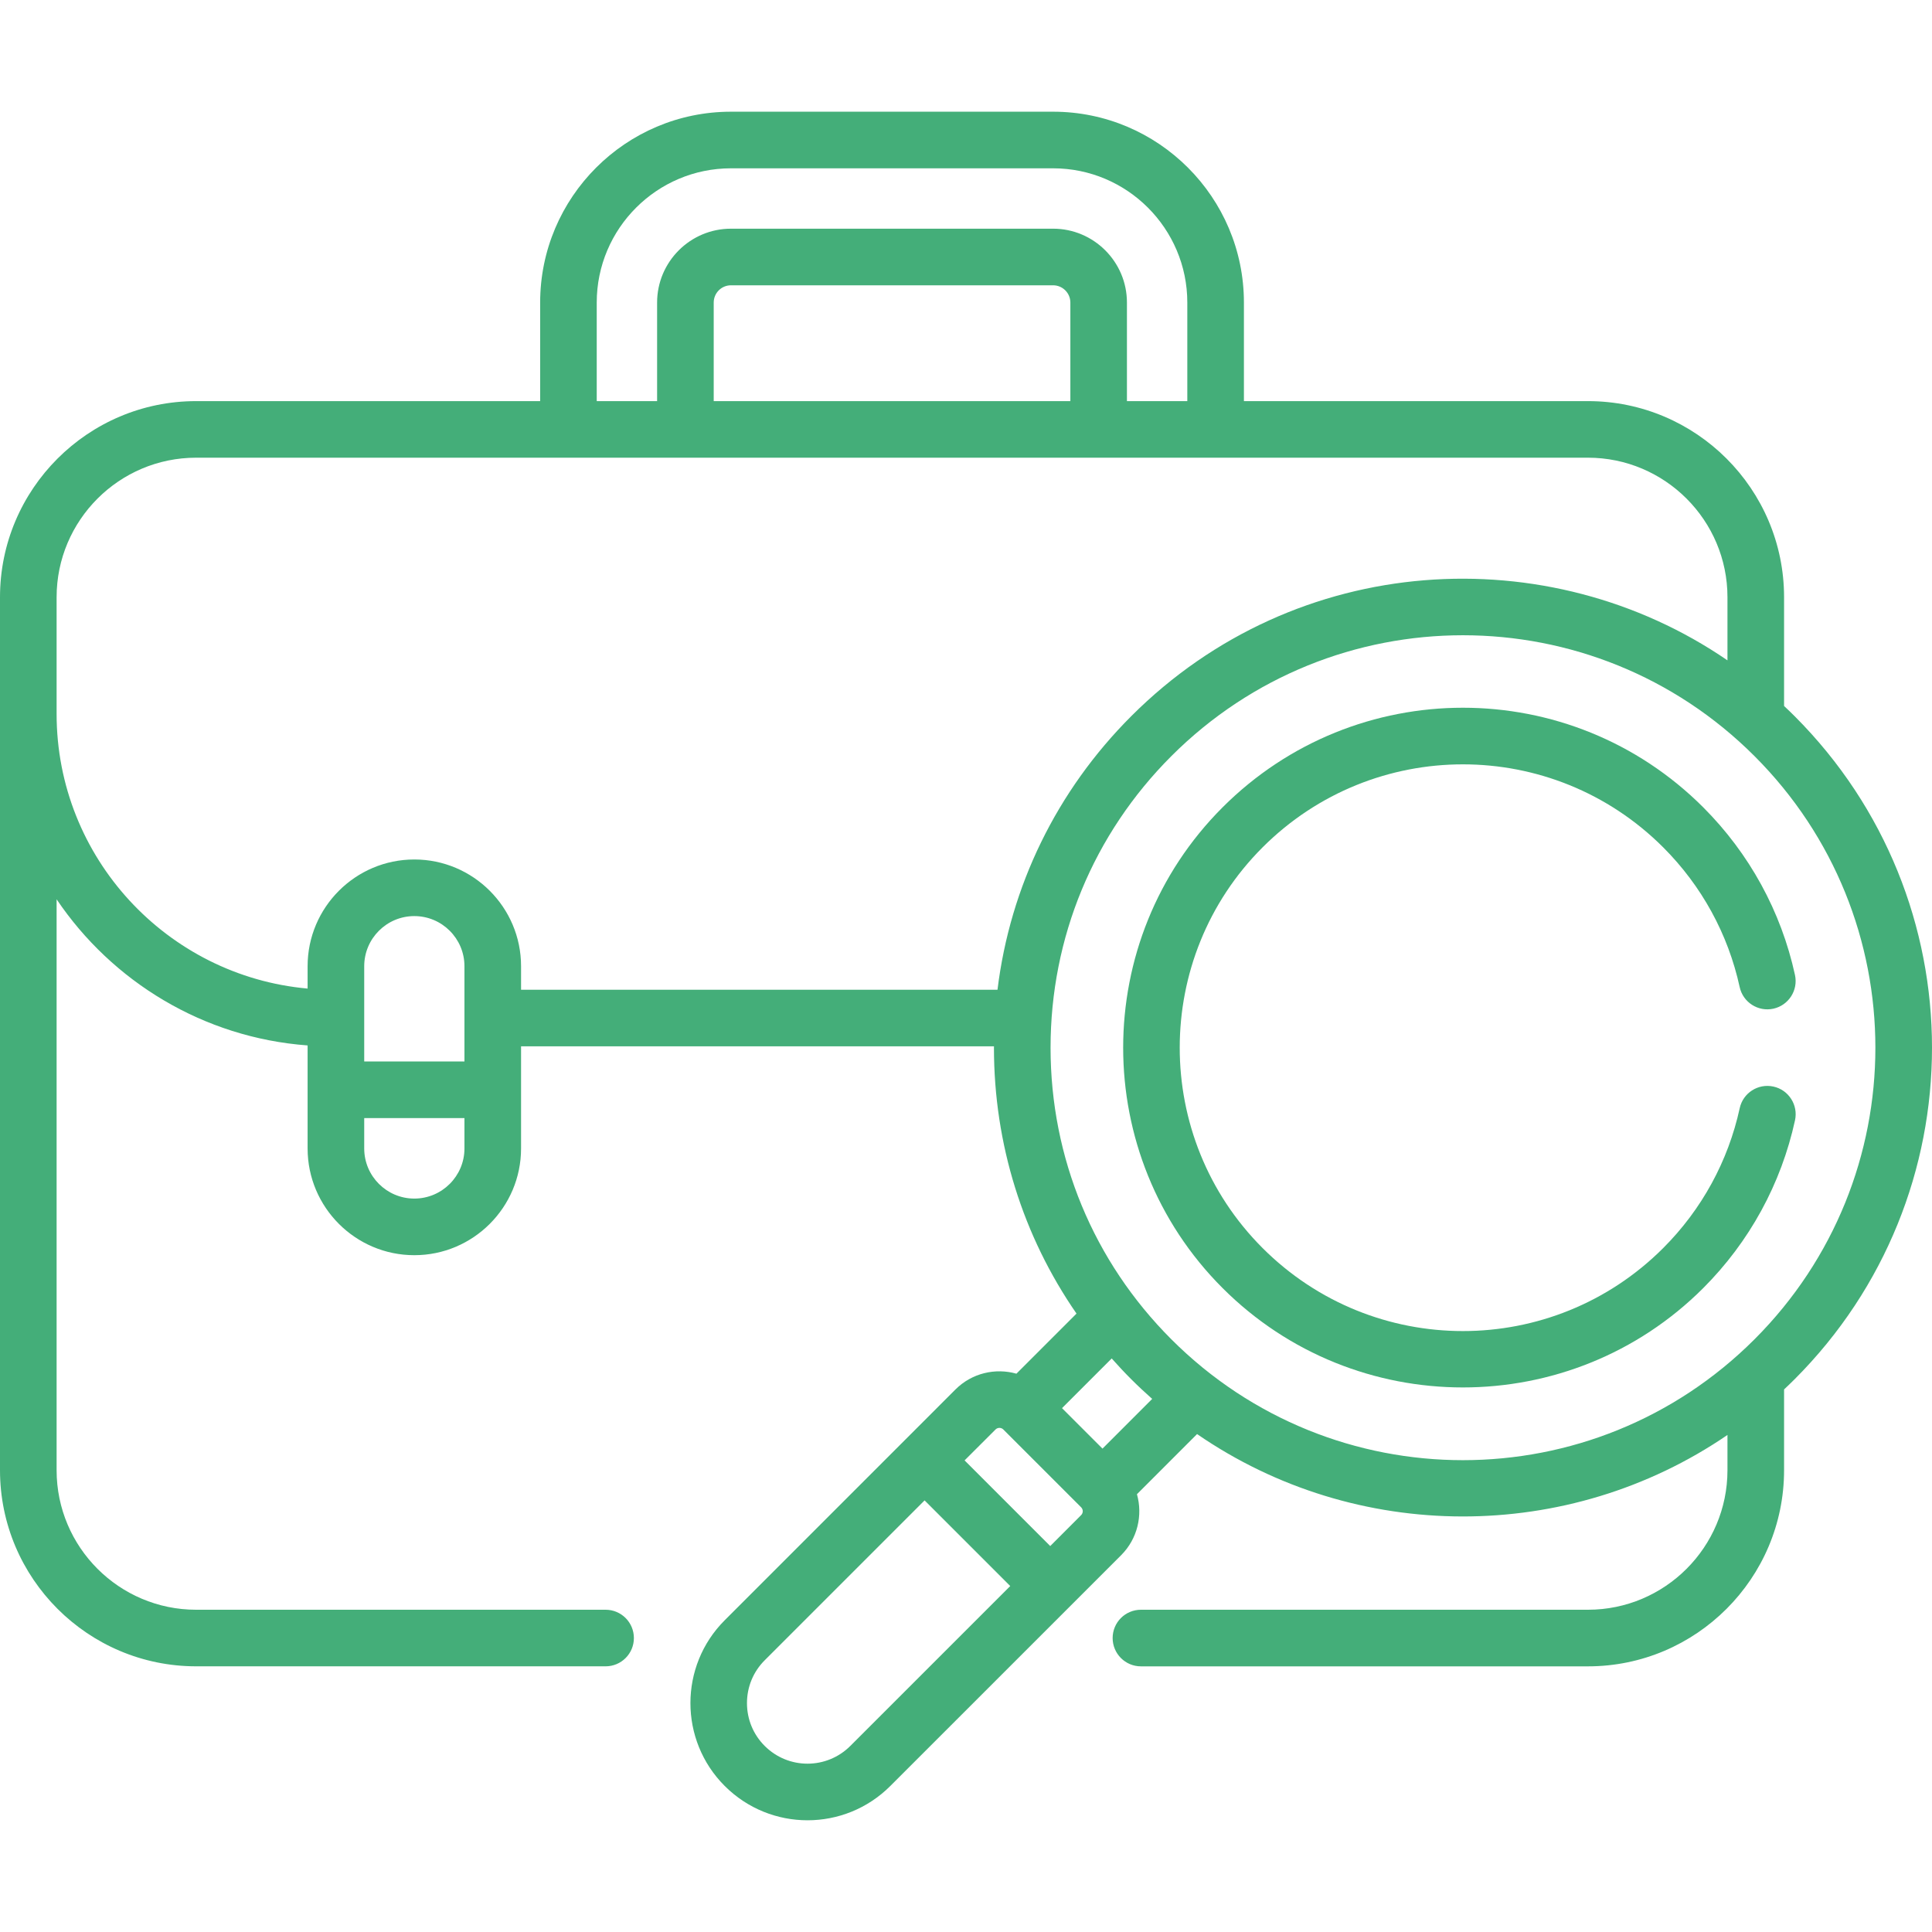
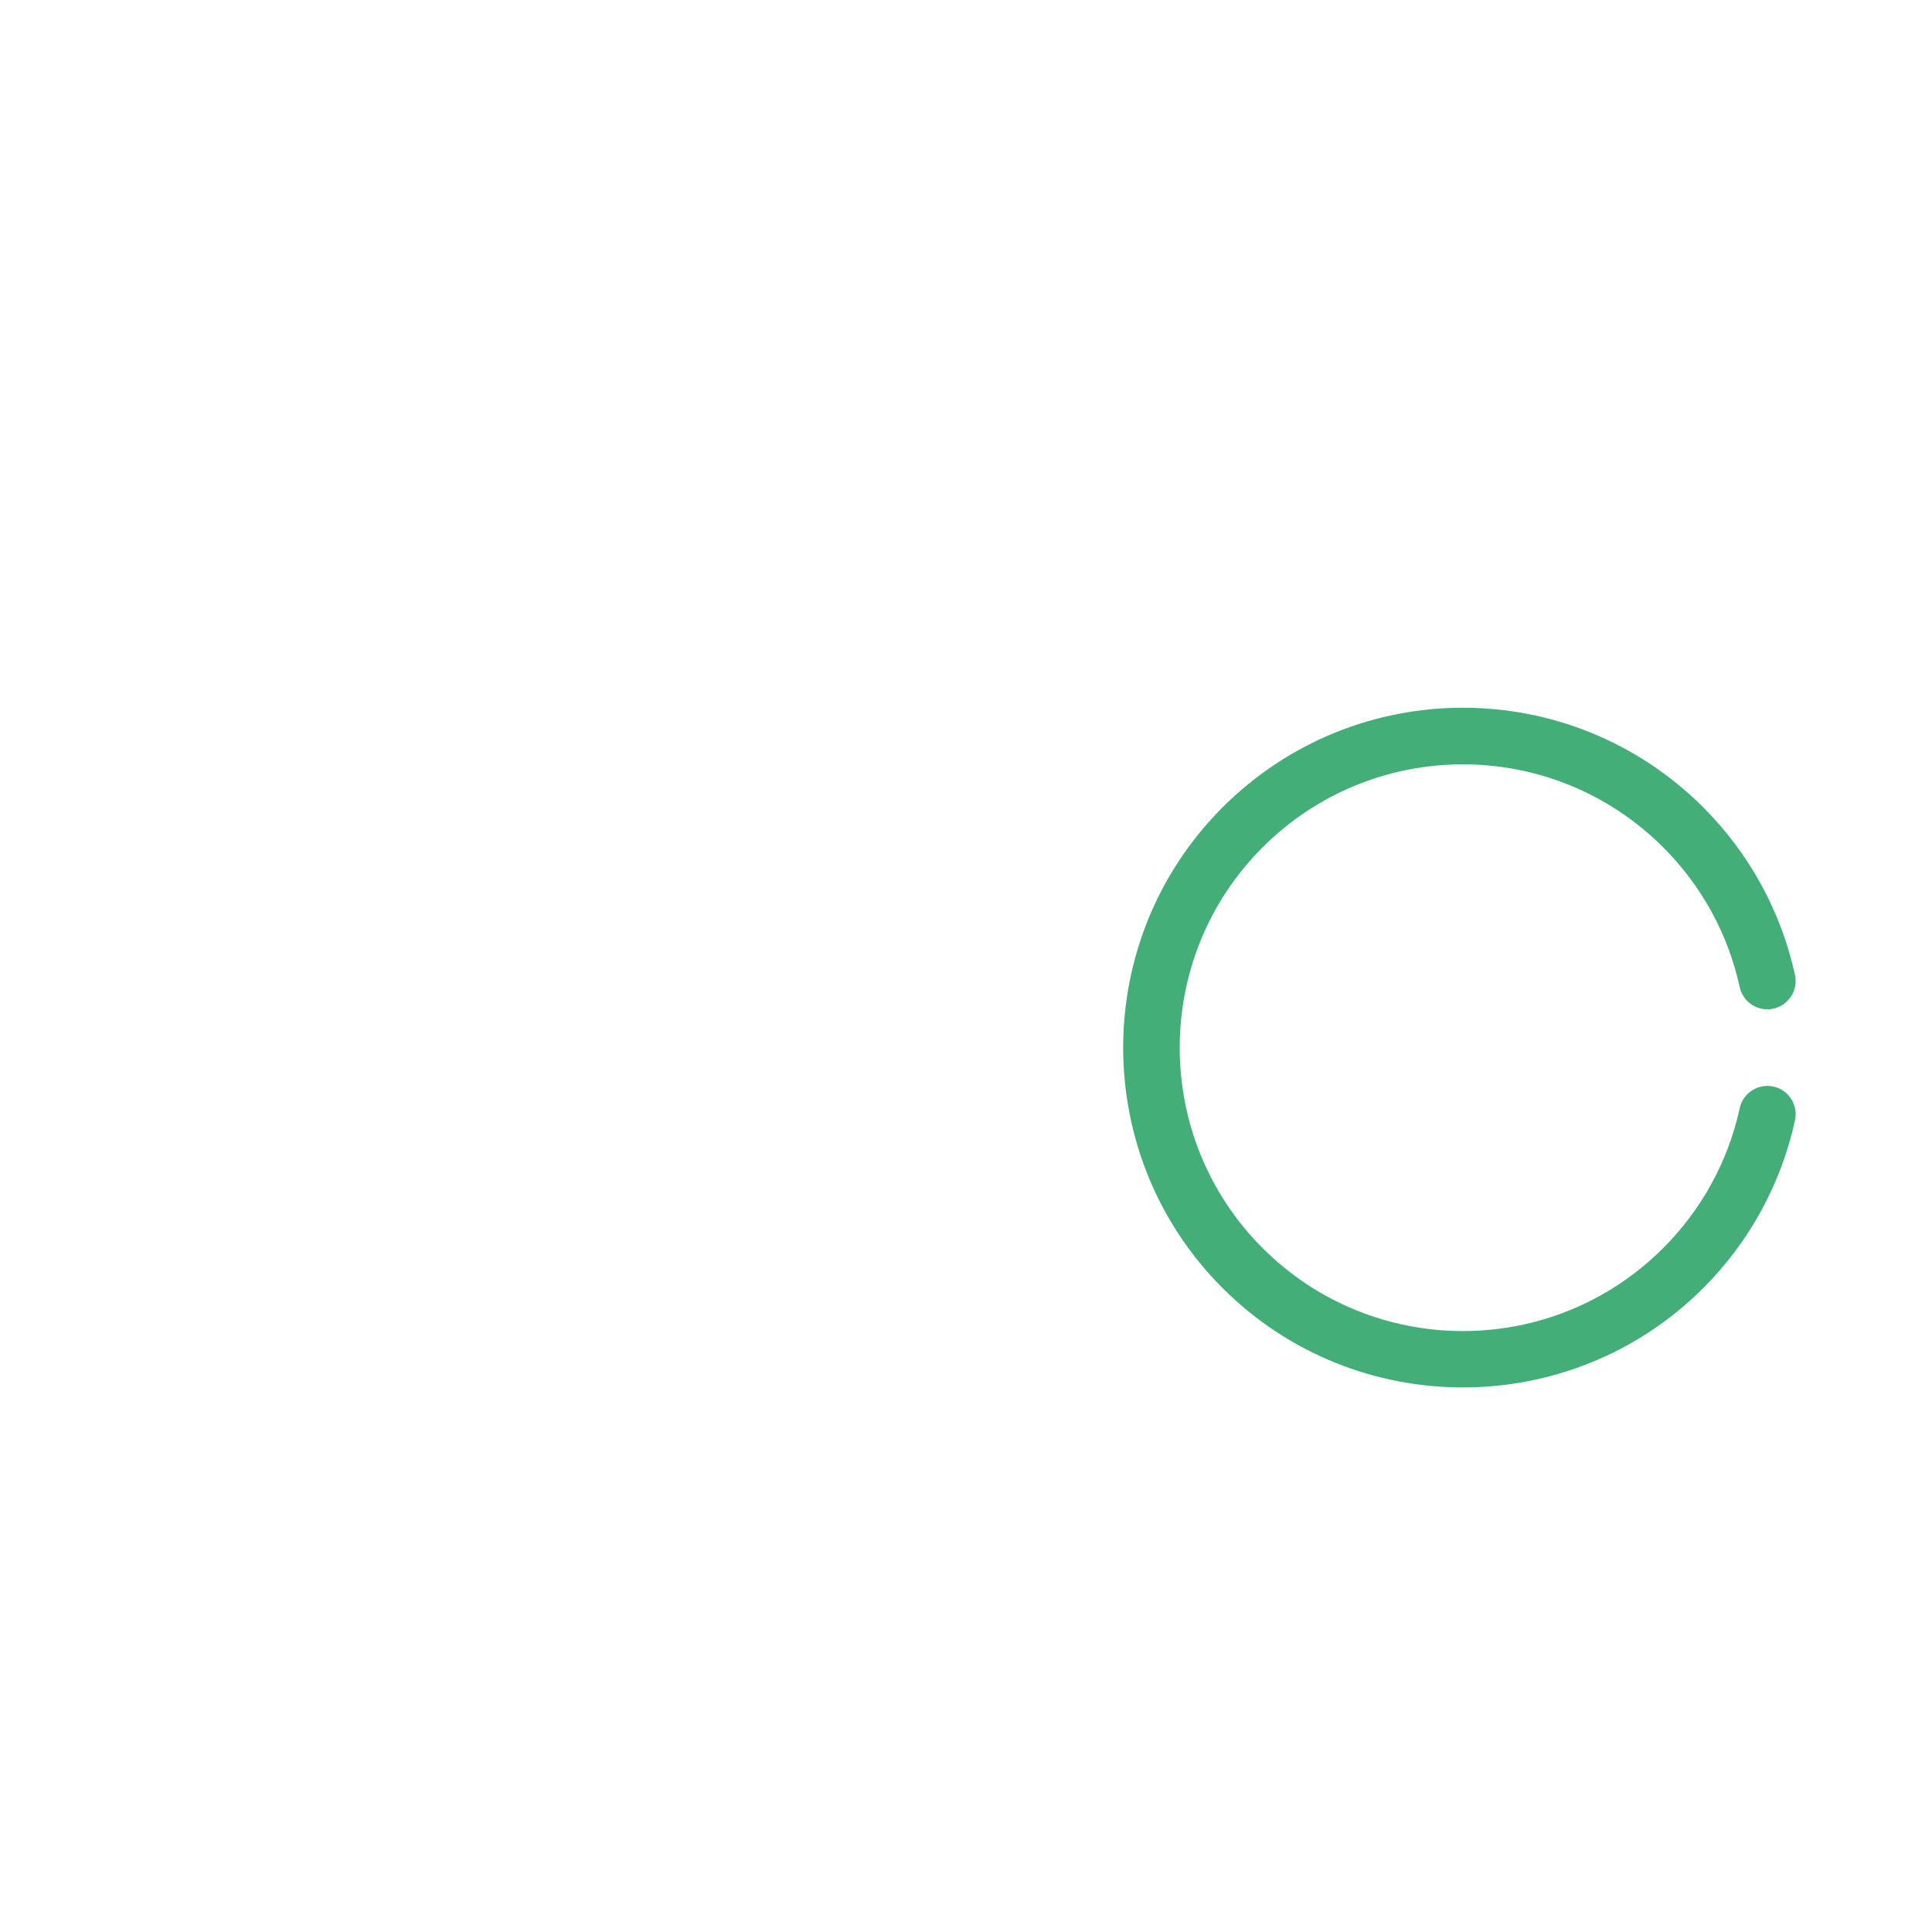
<svg xmlns="http://www.w3.org/2000/svg" width="60" height="60" viewBox="0 0 60 60" fill="none">
-   <path d="M55.731 22.239C55.624 22.132 55.516 22.028 55.406 21.925V18.547C55.406 15.189 52.674 12.457 49.315 12.457H38.631V9.396C38.631 6.128 35.973 3.469 32.705 3.469H22.701C19.433 3.469 16.775 6.128 16.775 9.396V12.457H6.091C2.732 12.457 0 15.189 0 18.547V45.659C0 49.017 2.732 51.749 6.091 51.749H18.808C19.293 51.749 19.686 51.356 19.686 50.871C19.686 50.385 19.293 49.992 18.808 49.992H6.091C3.701 49.992 1.758 48.048 1.758 45.659V27.928C3.479 30.481 6.31 32.226 9.553 32.467V35.666C9.553 37.494 11.04 38.981 12.867 38.981C14.695 38.981 16.182 37.494 16.182 35.666V32.495H30.869C30.869 32.509 30.868 32.523 30.868 32.537C30.868 35.53 31.766 38.385 33.432 40.795L31.566 42.661C30.915 42.477 30.185 42.639 29.673 43.151L22.506 50.319C21.087 51.737 21.087 54.046 22.506 55.464C23.928 56.886 26.229 56.886 27.651 55.464L34.819 48.297C35.33 47.785 35.493 47.055 35.309 46.404L37.176 44.536C42.115 47.938 48.698 47.949 53.648 44.564V45.659C53.648 48.048 51.705 49.992 49.315 49.992H35.433C34.947 49.992 34.554 50.385 34.554 50.871C34.554 51.356 34.947 51.75 35.433 51.75H49.315C52.674 51.75 55.406 49.017 55.406 45.659V43.15C55.515 43.047 55.624 42.943 55.731 42.836C61.423 37.144 61.423 27.931 55.731 22.239ZM18.532 9.396C18.532 7.097 20.403 5.227 22.701 5.227H32.705C35.003 5.227 36.873 7.097 36.873 9.396V12.457H34.998V9.396C34.998 8.131 33.969 7.102 32.705 7.102H22.701C21.436 7.102 20.407 8.131 20.407 9.396V12.457H18.532V9.396ZM22.165 12.457V9.396C22.165 9.1 22.405 8.86 22.701 8.86H32.705C33 8.86 33.241 9.1 33.241 9.396V12.457H22.165ZM14.424 32.965H11.311V30.006C11.311 29.148 12.009 28.45 12.867 28.45C13.726 28.45 14.424 29.148 14.424 30.006V32.965ZM12.867 37.223C12.009 37.223 11.311 36.525 11.311 35.667V34.723H14.424V35.667C14.424 36.525 13.726 37.223 12.867 37.223ZM16.182 30.738V30.006C16.182 28.179 14.695 26.692 12.867 26.692C11.04 26.692 9.553 28.179 9.553 30.006V30.701C5.19 30.31 1.758 26.635 1.758 22.172V18.547C1.758 16.158 3.701 14.214 6.091 14.214H49.315C51.704 14.214 53.648 16.158 53.648 18.547V20.508C48.091 16.695 40.262 17.111 35.134 22.239C32.812 24.561 31.371 27.529 30.978 30.738H16.182V30.738ZM26.408 54.221C25.673 54.956 24.484 54.957 23.748 54.221C23.393 53.866 23.198 53.394 23.198 52.892C23.198 52.389 23.393 51.917 23.748 51.562L28.714 46.596L31.374 49.256L26.408 54.221ZM33.575 47.054L32.616 48.014L29.956 45.354L30.916 44.395C30.949 44.361 30.994 44.344 31.038 44.344C31.082 44.344 31.126 44.361 31.16 44.394C31.16 44.395 31.16 44.395 31.16 44.395L33.575 46.81C33.643 46.877 33.643 46.987 33.575 47.054ZM34.239 44.988L32.982 43.731L34.525 42.188C34.721 42.409 34.923 42.625 35.134 42.836C35.345 43.047 35.562 43.249 35.782 43.444L34.239 44.988ZM36.377 41.593C33.958 39.174 32.626 35.958 32.626 32.538C32.626 29.117 33.958 25.901 36.377 23.482C41.382 18.477 49.483 18.477 54.488 23.482C59.493 28.486 59.493 36.588 54.488 41.593C49.483 46.598 41.382 46.599 36.377 41.593Z" fill="#44AE79" />
  <path d="M55.074 33.744C54.599 33.641 54.131 33.942 54.028 34.416C53.67 36.061 52.849 37.563 51.653 38.759C48.215 42.197 42.649 42.197 39.21 38.759C35.78 35.328 35.78 29.747 39.21 26.316C42.649 22.878 48.214 22.878 51.653 26.316C52.848 27.511 53.669 29.011 54.027 30.654C54.13 31.128 54.599 31.429 55.073 31.326C55.547 31.222 55.848 30.754 55.745 30.28C55.315 28.307 54.329 26.507 52.896 25.073C48.771 20.948 42.093 20.948 37.968 25.073C33.852 29.189 33.852 35.886 37.968 40.002C42.083 44.117 48.78 44.117 52.896 40.002C54.331 38.567 55.316 36.764 55.746 34.79C55.849 34.316 55.548 33.847 55.074 33.744Z" fill="#44AE79" />
</svg>